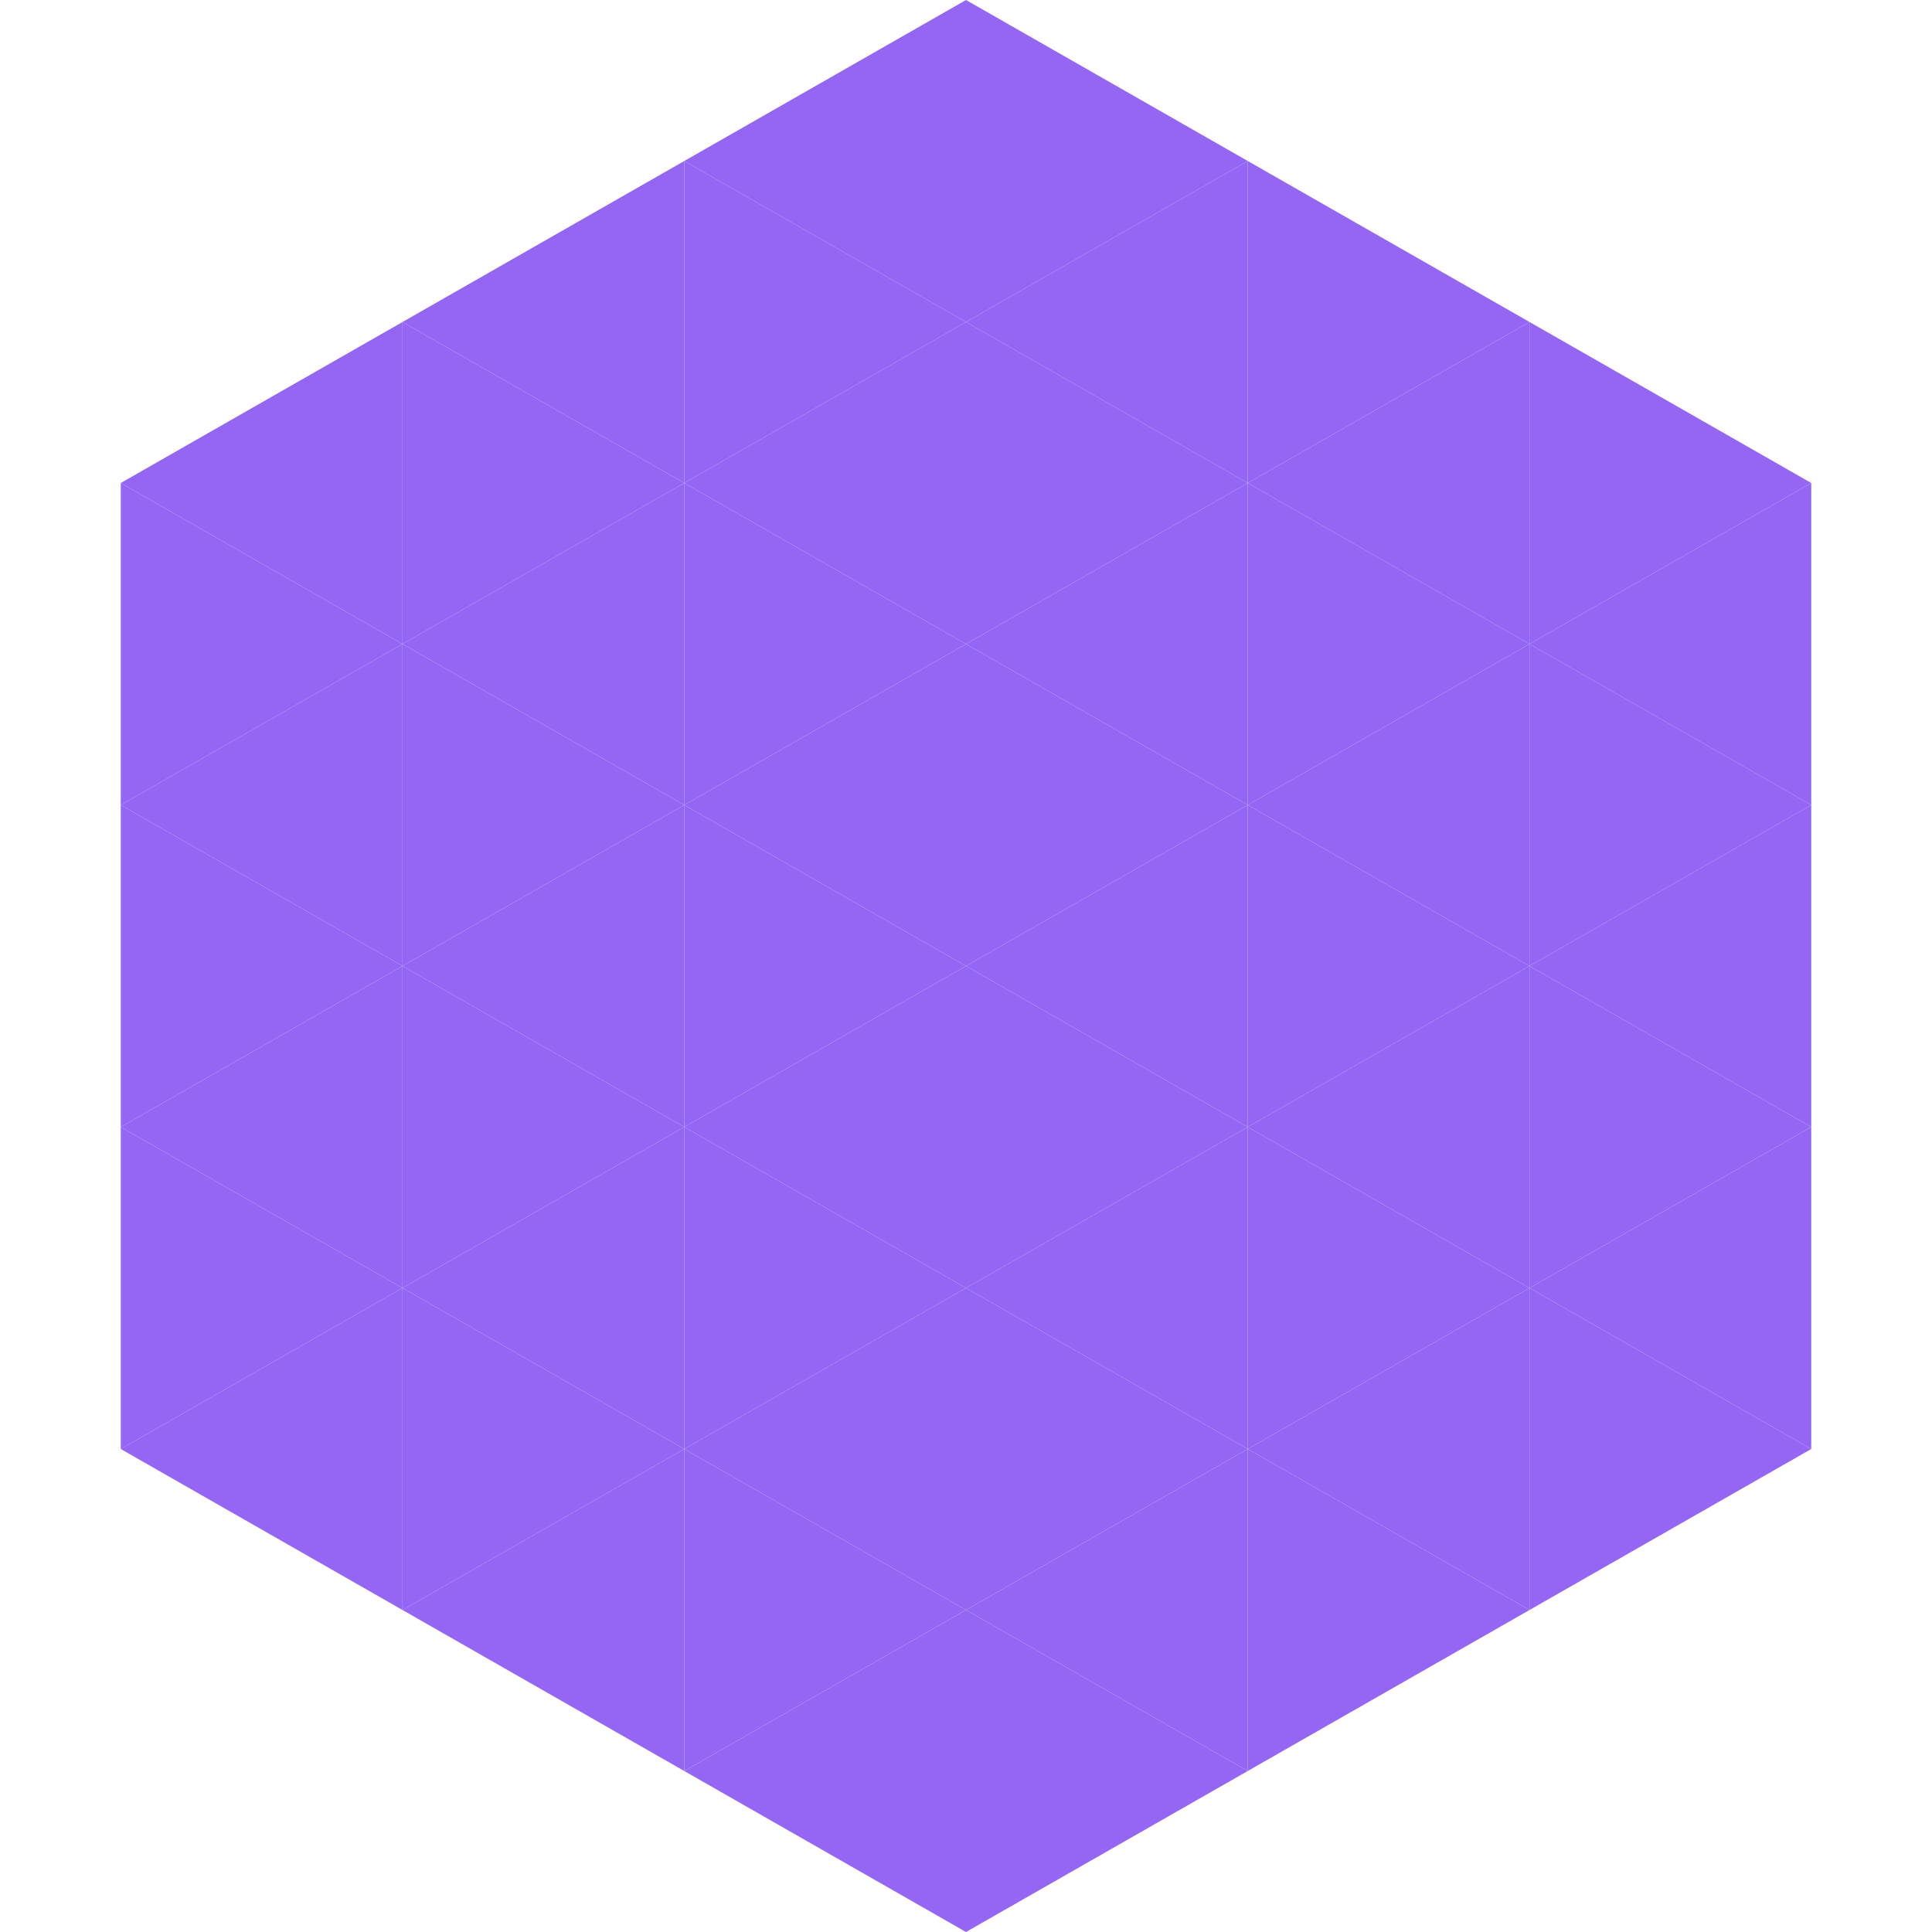
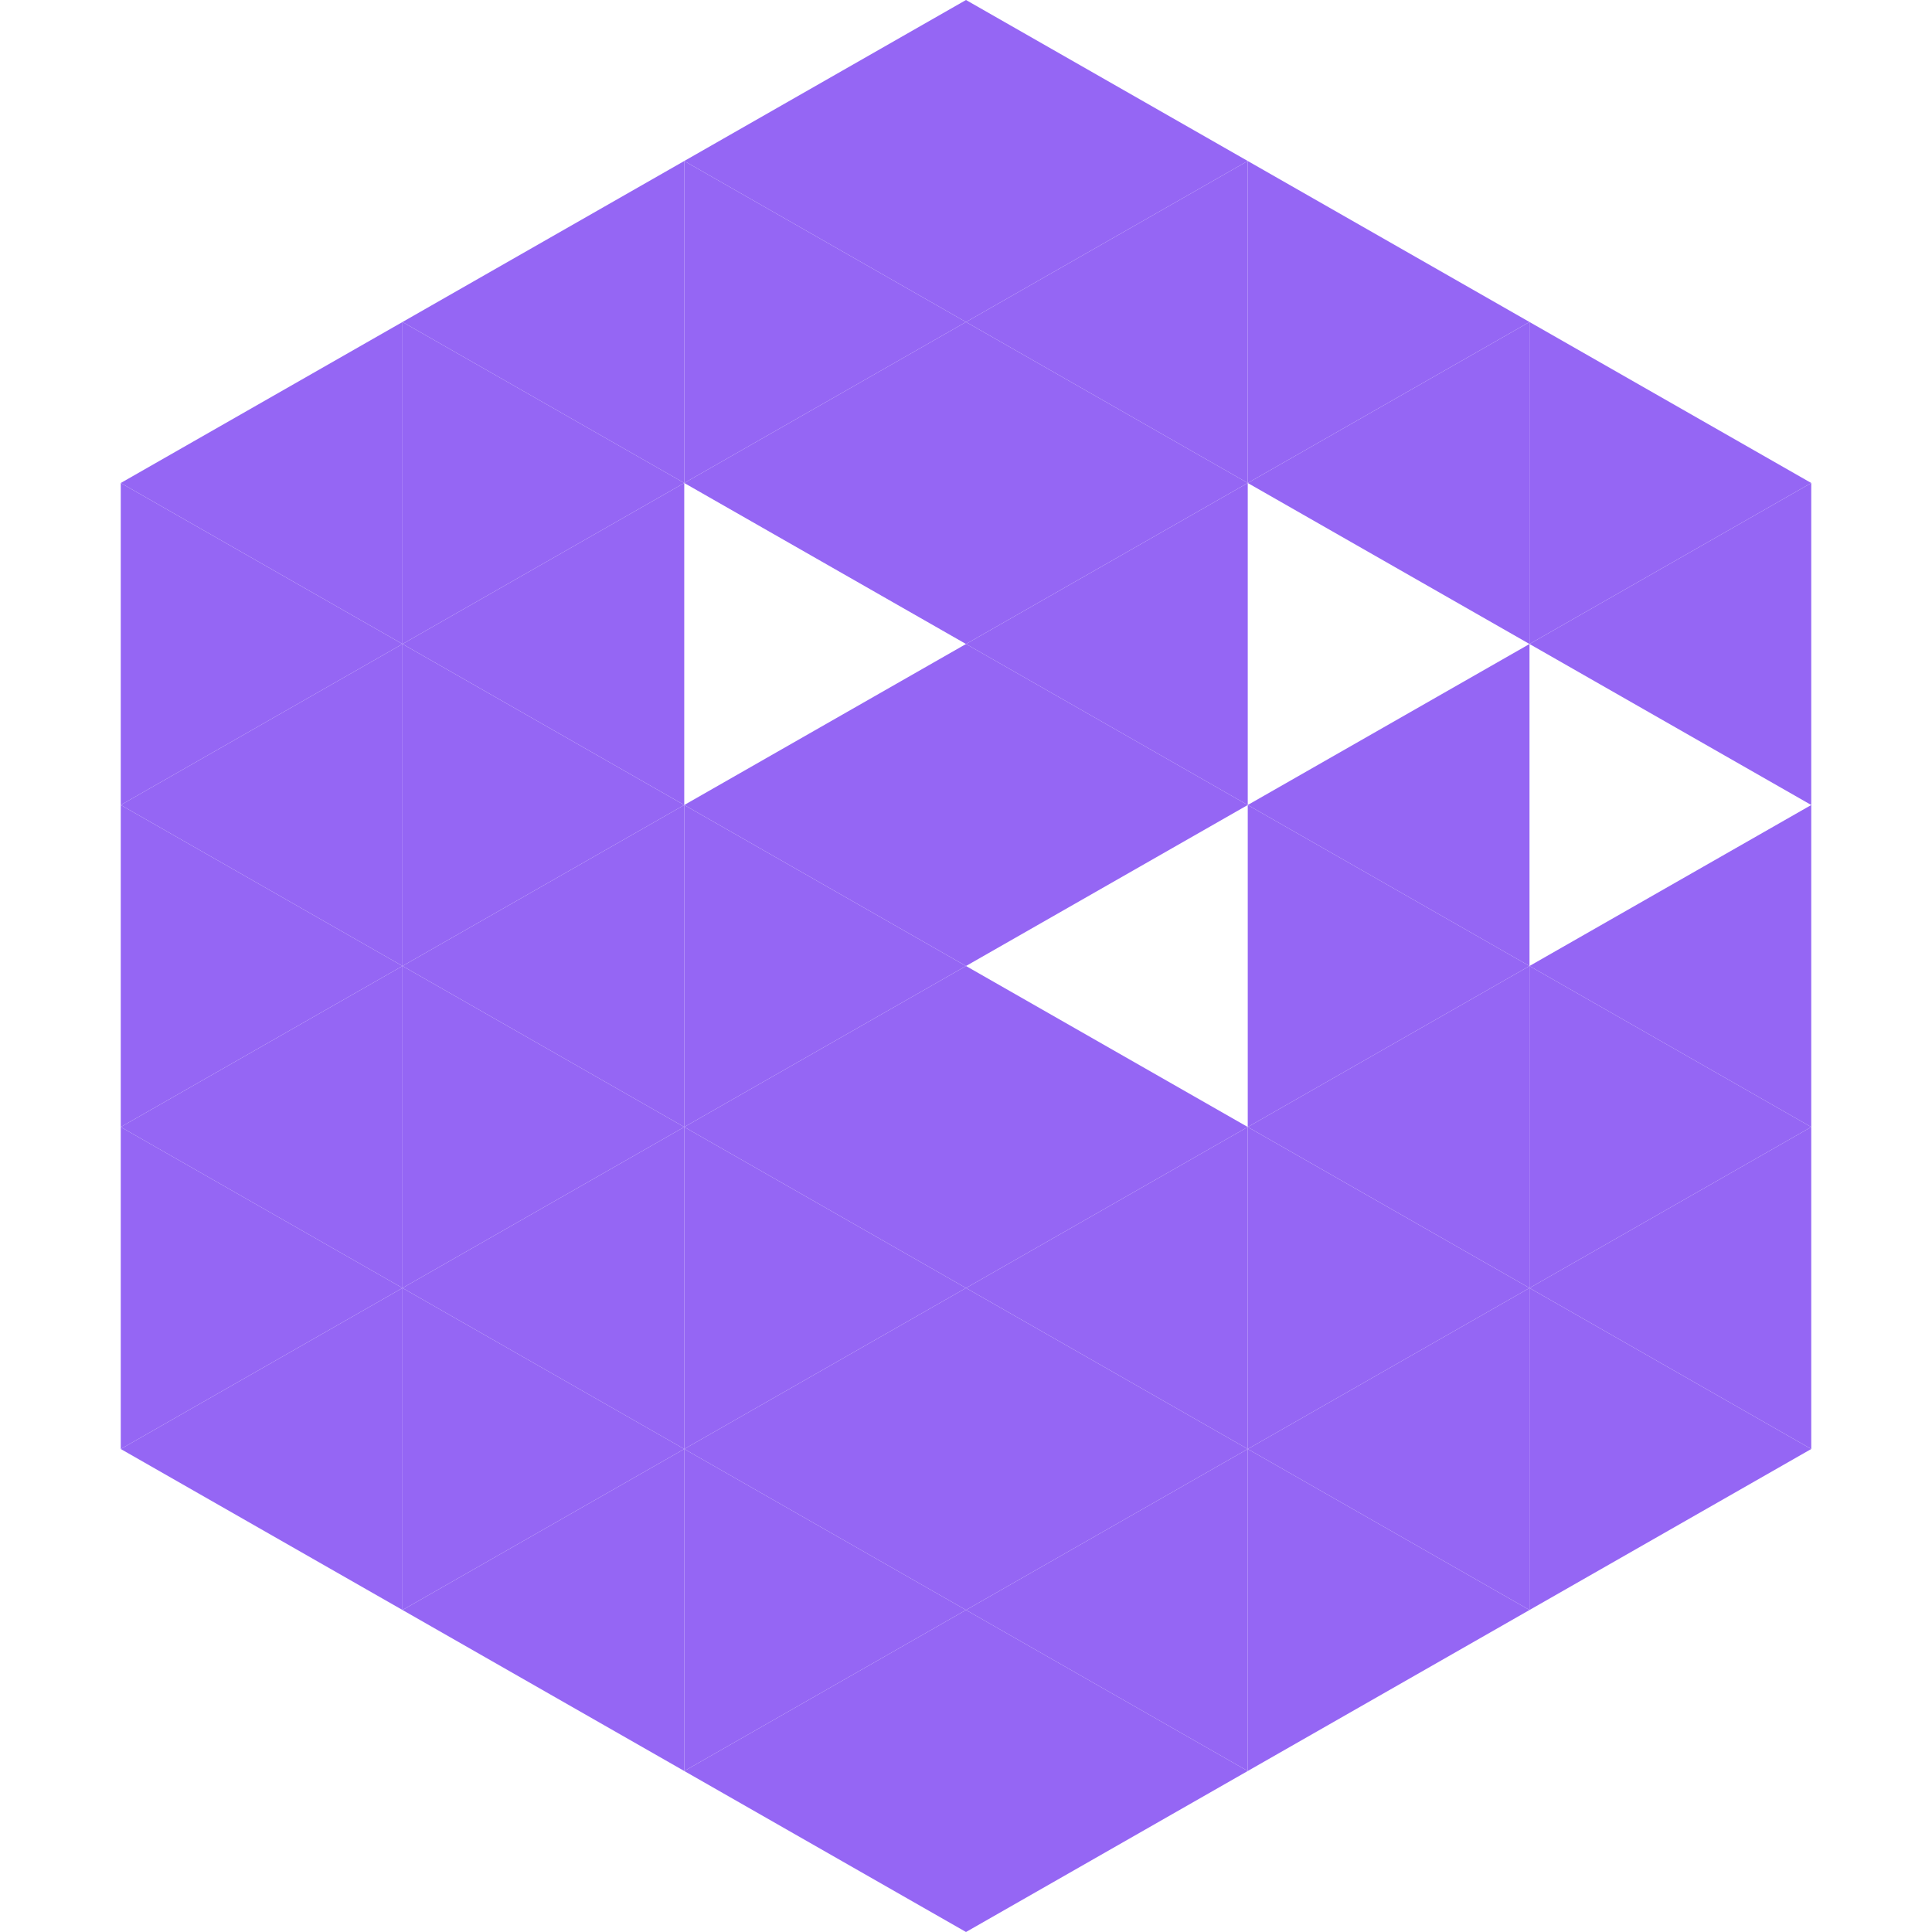
<svg xmlns="http://www.w3.org/2000/svg" width="240" height="240">
  <polygon points="50,40 15,60 50,80" style="fill:rgb(149,102,244)" />
  <polygon points="190,40 225,60 190,80" style="fill:rgb(149,102,244)" />
  <polygon points="15,60 50,80 15,100" style="fill:rgb(149,102,244)" />
  <polygon points="225,60 190,80 225,100" style="fill:rgb(149,102,244)" />
  <polygon points="50,80 15,100 50,120" style="fill:rgb(149,102,244)" />
-   <polygon points="190,80 225,100 190,120" style="fill:rgb(149,102,244)" />
  <polygon points="15,100 50,120 15,140" style="fill:rgb(149,102,244)" />
  <polygon points="225,100 190,120 225,140" style="fill:rgb(149,102,244)" />
  <polygon points="50,120 15,140 50,160" style="fill:rgb(149,102,244)" />
  <polygon points="190,120 225,140 190,160" style="fill:rgb(149,102,244)" />
  <polygon points="15,140 50,160 15,180" style="fill:rgb(149,102,244)" />
  <polygon points="225,140 190,160 225,180" style="fill:rgb(149,102,244)" />
  <polygon points="50,160 15,180 50,200" style="fill:rgb(149,102,244)" />
  <polygon points="190,160 225,180 190,200" style="fill:rgb(149,102,244)" />
  <polygon points="15,180 50,200 15,220" style="fill:rgb(255,255,255); fill-opacity:0" />
  <polygon points="225,180 190,200 225,220" style="fill:rgb(255,255,255); fill-opacity:0" />
  <polygon points="50,0 85,20 50,40" style="fill:rgb(255,255,255); fill-opacity:0" />
  <polygon points="190,0 155,20 190,40" style="fill:rgb(255,255,255); fill-opacity:0" />
  <polygon points="85,20 50,40 85,60" style="fill:rgb(149,102,244)" />
  <polygon points="155,20 190,40 155,60" style="fill:rgb(149,102,244)" />
  <polygon points="50,40 85,60 50,80" style="fill:rgb(149,102,244)" />
  <polygon points="190,40 155,60 190,80" style="fill:rgb(149,102,244)" />
  <polygon points="85,60 50,80 85,100" style="fill:rgb(149,102,244)" />
-   <polygon points="155,60 190,80 155,100" style="fill:rgb(149,102,244)" />
  <polygon points="50,80 85,100 50,120" style="fill:rgb(149,102,244)" />
  <polygon points="190,80 155,100 190,120" style="fill:rgb(149,102,244)" />
  <polygon points="85,100 50,120 85,140" style="fill:rgb(149,102,244)" />
  <polygon points="155,100 190,120 155,140" style="fill:rgb(149,102,244)" />
  <polygon points="50,120 85,140 50,160" style="fill:rgb(149,102,244)" />
  <polygon points="190,120 155,140 190,160" style="fill:rgb(149,102,244)" />
  <polygon points="85,140 50,160 85,180" style="fill:rgb(149,102,244)" />
  <polygon points="155,140 190,160 155,180" style="fill:rgb(149,102,244)" />
  <polygon points="50,160 85,180 50,200" style="fill:rgb(149,102,244)" />
  <polygon points="190,160 155,180 190,200" style="fill:rgb(149,102,244)" />
  <polygon points="85,180 50,200 85,220" style="fill:rgb(149,102,244)" />
  <polygon points="155,180 190,200 155,220" style="fill:rgb(149,102,244)" />
  <polygon points="120,0 85,20 120,40" style="fill:rgb(149,102,244)" />
  <polygon points="120,0 155,20 120,40" style="fill:rgb(149,102,244)" />
  <polygon points="85,20 120,40 85,60" style="fill:rgb(149,102,244)" />
  <polygon points="155,20 120,40 155,60" style="fill:rgb(149,102,244)" />
  <polygon points="120,40 85,60 120,80" style="fill:rgb(149,102,244)" />
  <polygon points="120,40 155,60 120,80" style="fill:rgb(149,102,244)" />
-   <polygon points="85,60 120,80 85,100" style="fill:rgb(149,102,244)" />
  <polygon points="155,60 120,80 155,100" style="fill:rgb(149,102,244)" />
  <polygon points="120,80 85,100 120,120" style="fill:rgb(149,102,244)" />
  <polygon points="120,80 155,100 120,120" style="fill:rgb(149,102,244)" />
  <polygon points="85,100 120,120 85,140" style="fill:rgb(149,102,244)" />
-   <polygon points="155,100 120,120 155,140" style="fill:rgb(149,102,244)" />
  <polygon points="120,120 85,140 120,160" style="fill:rgb(149,102,244)" />
  <polygon points="120,120 155,140 120,160" style="fill:rgb(149,102,244)" />
  <polygon points="85,140 120,160 85,180" style="fill:rgb(149,102,244)" />
  <polygon points="155,140 120,160 155,180" style="fill:rgb(149,102,244)" />
  <polygon points="120,160 85,180 120,200" style="fill:rgb(149,102,244)" />
  <polygon points="120,160 155,180 120,200" style="fill:rgb(149,102,244)" />
  <polygon points="85,180 120,200 85,220" style="fill:rgb(149,102,244)" />
  <polygon points="155,180 120,200 155,220" style="fill:rgb(149,102,244)" />
  <polygon points="120,200 85,220 120,240" style="fill:rgb(149,102,244)" />
  <polygon points="120,200 155,220 120,240" style="fill:rgb(149,102,244)" />
  <polygon points="85,220 120,240 85,260" style="fill:rgb(255,255,255); fill-opacity:0" />
  <polygon points="155,220 120,240 155,260" style="fill:rgb(255,255,255); fill-opacity:0" />
</svg>